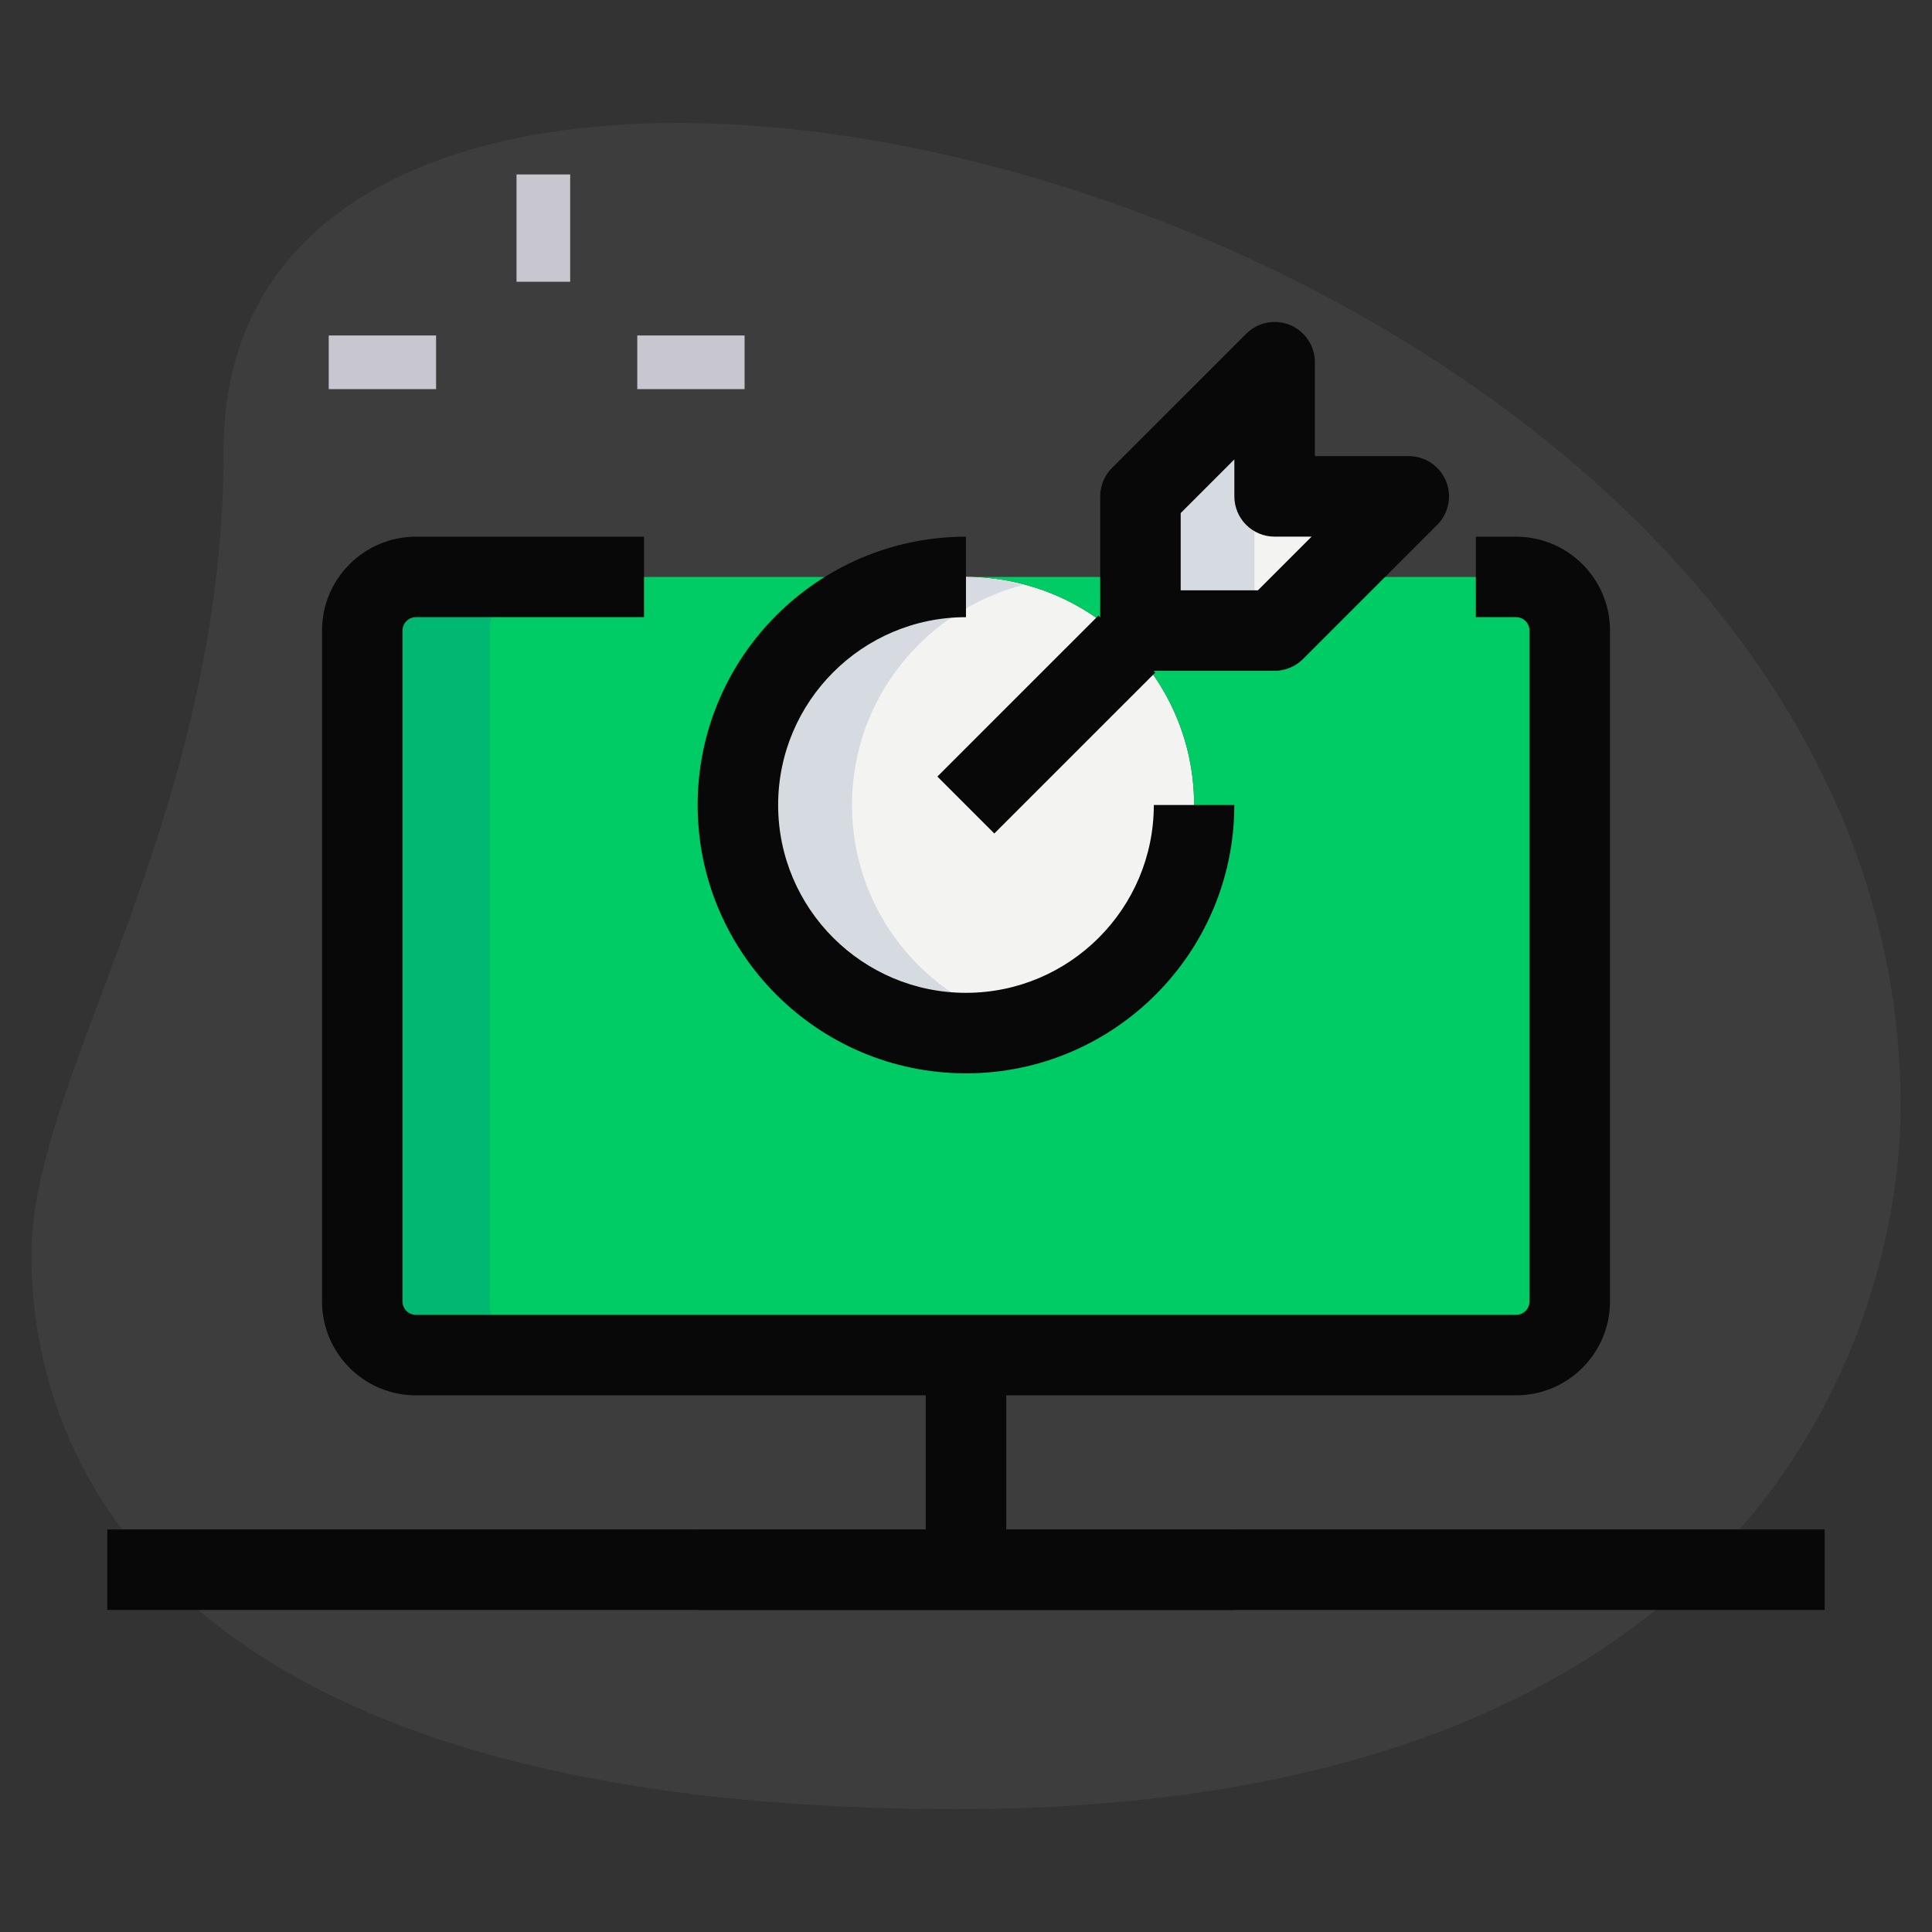
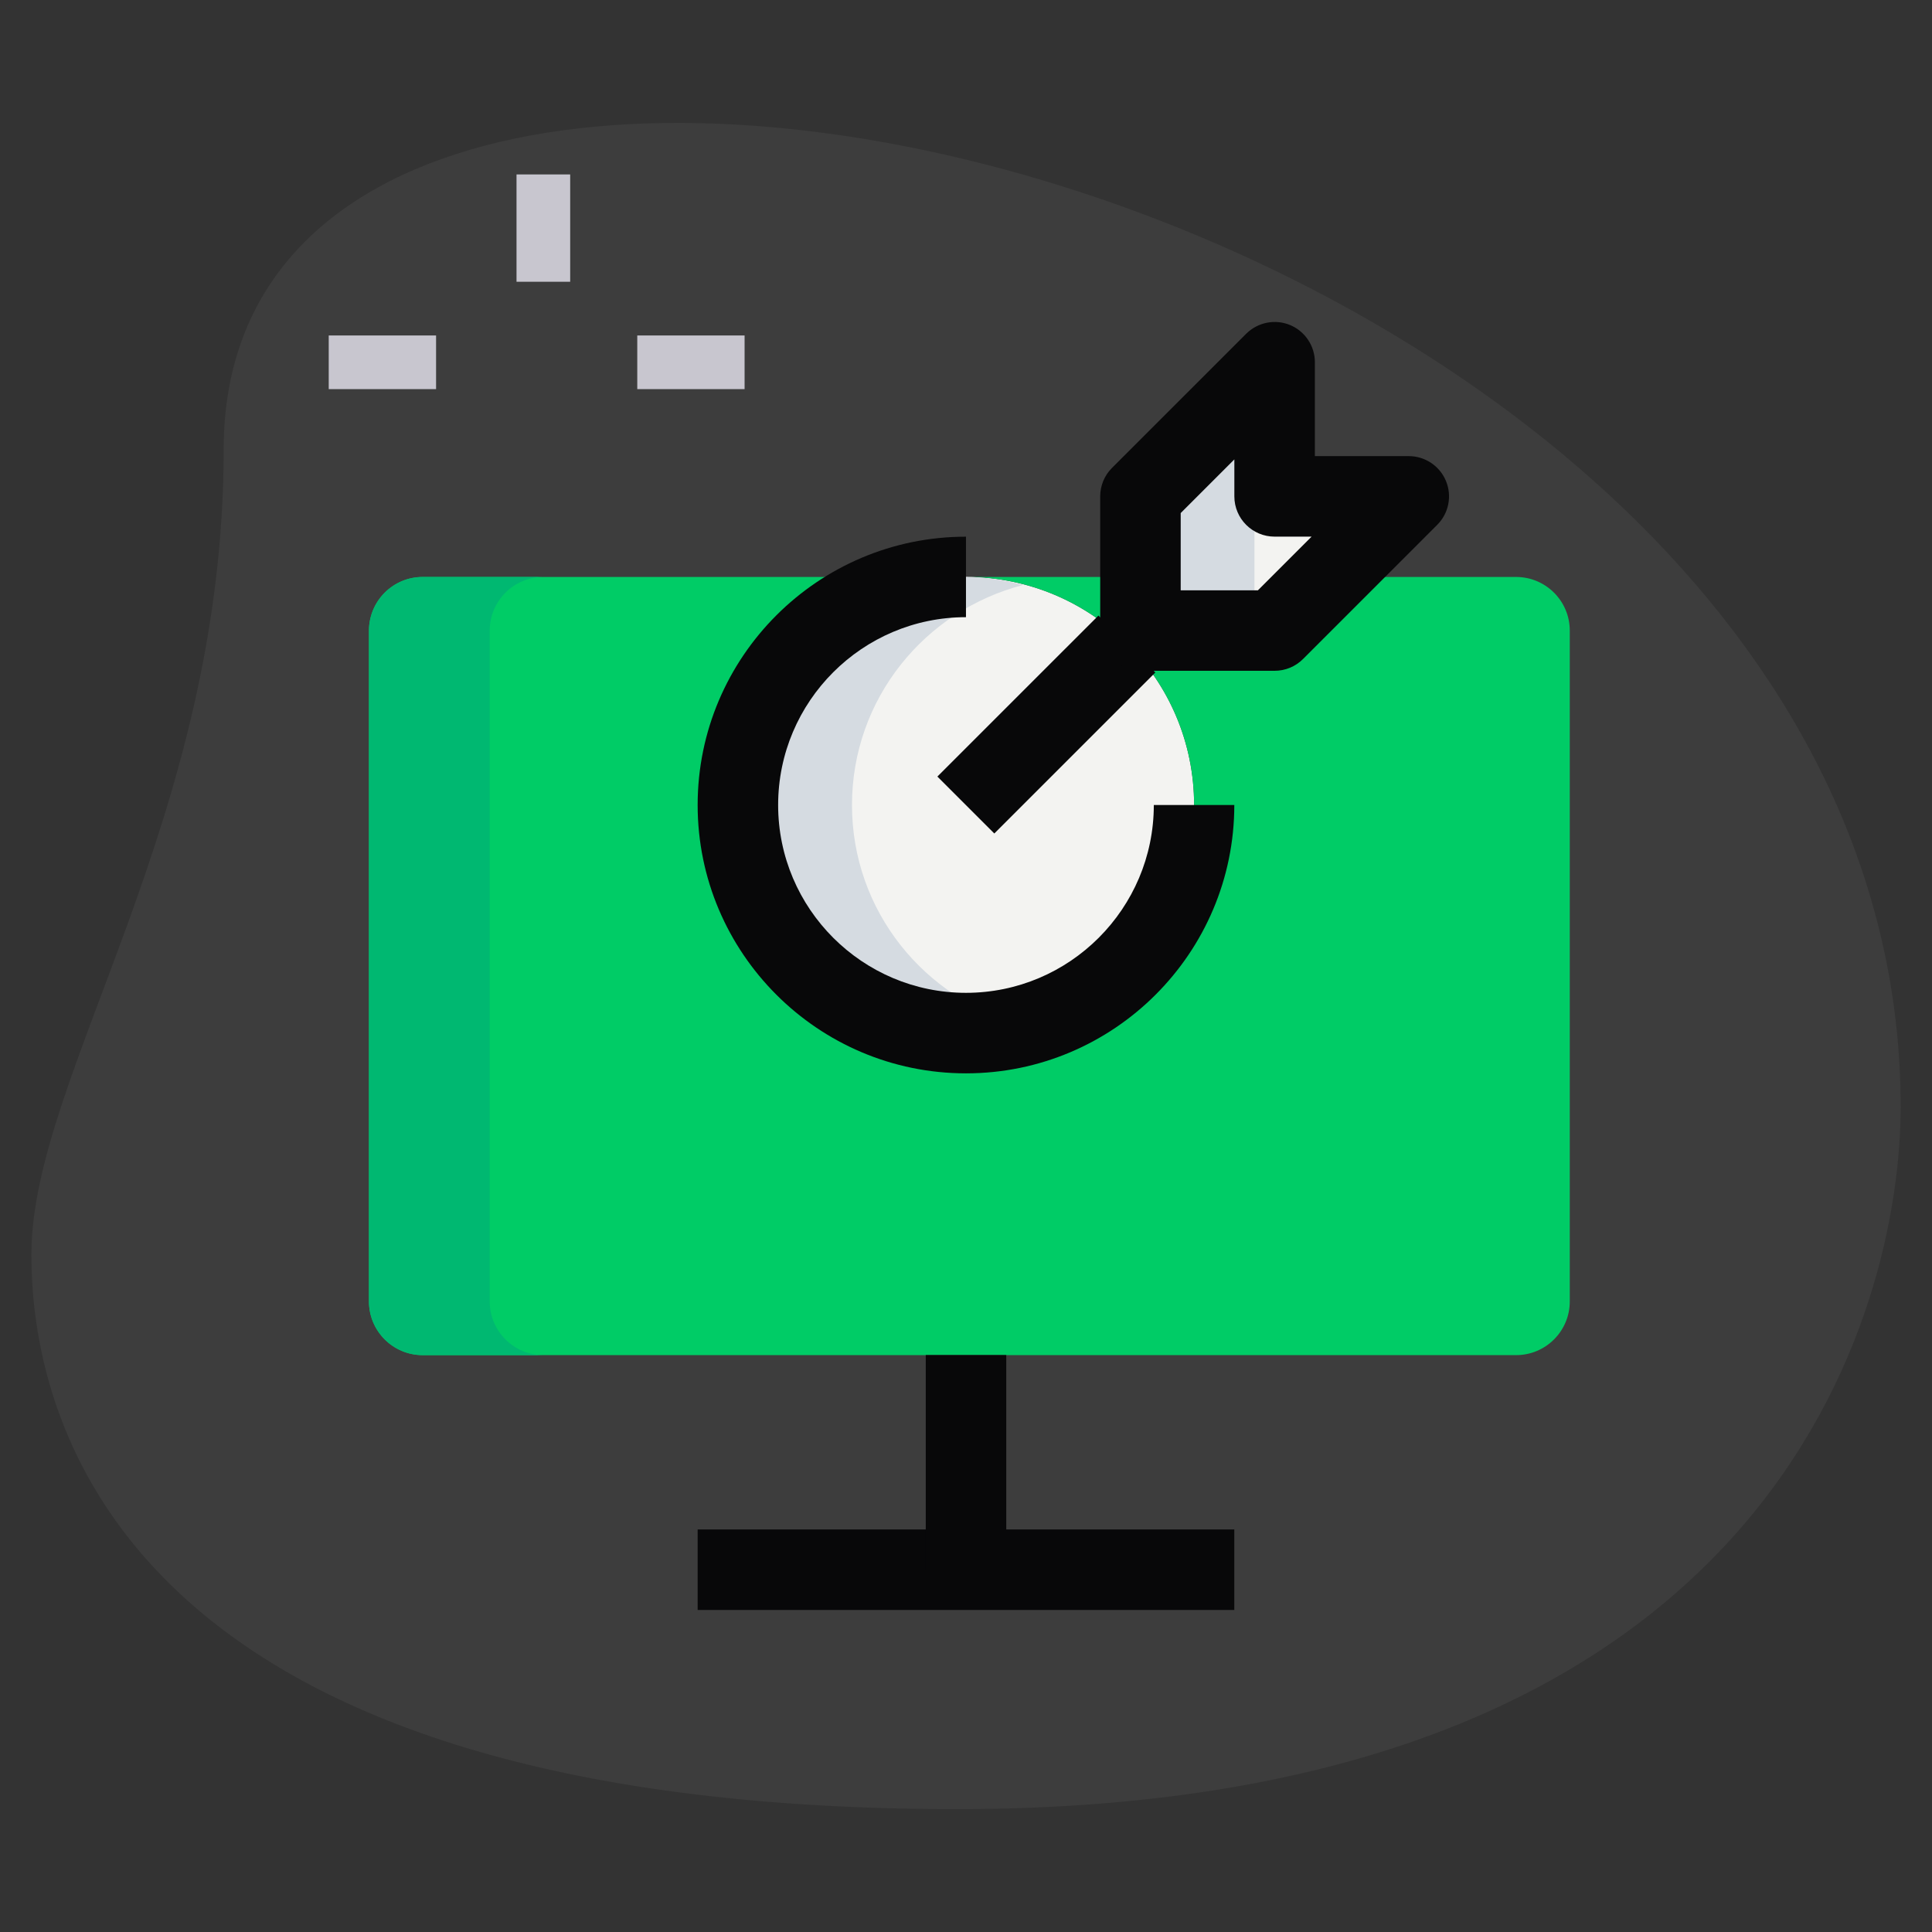
<svg xmlns="http://www.w3.org/2000/svg" width="80" height="80" viewBox="0 0 80 80" fill="none">
  <rect x="0" y="0" width="80" height="80" fill="#333333" stroke="none" />
  <path d="M9.261 18.616C9.261 33.987 1.299 44.543 1.299 51.95C1.299 59.356 5.557 74.912 39.63 74.912C73.703 74.912 78.703 53.985 78.703 45.839C78.706 7.69 9.261 -8.606 9.261 18.616Z" fill="white" fill-opacity="0.05" />
  <path d="M21.388 7.223H23.61V11.667H21.388V7.223Z" fill="#C8C6CF" />
  <path d="M13.612 13.891H18.057V16.113H13.612V13.891Z" fill="#C8C6CF" />
  <path d="M26.388 13.891H30.832V16.113H26.388V13.891Z" fill="#C8C6CF" />
  <path d="M40.001 42.779C45.217 42.779 49.446 38.551 49.446 33.335C49.446 28.119 45.217 23.891 40.001 23.891C34.785 23.891 30.557 28.119 30.557 33.335C30.557 38.551 34.785 42.779 40.001 42.779Z" fill="#F3F3F1" />
  <path d="M62.778 23.891H40.001C45.216 23.891 49.445 28.119 49.445 33.335C49.445 38.551 45.216 42.779 40.001 42.779C34.785 42.779 30.556 38.551 30.556 33.335C30.556 28.119 34.785 23.891 40.001 23.891H17.5C16.274 23.891 15.278 24.886 15.278 26.113V53.891C15.278 55.117 16.274 56.113 17.5 56.113H62.778C64.005 56.113 65.001 55.117 65.001 53.891V26.113C65.001 24.886 64.005 23.891 62.778 23.891Z" fill="#00CC66" />
  <path d="M52.777 26.111H47.222V20.556L52.777 15V20.556H58.333L52.777 26.111Z" fill="#F3F3F1" />
  <path d="M20.278 53.891V26.113C20.278 24.886 21.274 23.891 22.5 23.891H17.5C16.274 23.891 15.278 24.886 15.278 26.113V53.891C15.278 55.117 16.274 56.113 17.5 56.113H22.5C21.274 56.113 20.278 55.117 20.278 53.891Z" fill="#00B871" />
  <path d="M35.279 33.335C35.279 28.939 38.297 25.277 42.361 24.224C41.603 24.028 40.821 23.891 40.001 23.891C34.785 23.891 30.557 28.119 30.557 33.335C30.557 38.551 34.785 42.779 40.001 42.779C40.821 42.779 41.603 42.642 42.361 42.446C38.297 41.393 35.279 37.731 35.279 33.335Z" fill="#D5DBE1" />
  <path d="M52.777 19.722V15L47.222 20.556V26.111H51.944V20.556L52.777 19.722Z" fill="#D5DBE1" />
  <path d="M39.999 44.445C33.872 44.445 28.888 39.46 28.888 33.334C28.888 27.207 33.872 22.223 39.999 22.223V25.556C35.71 25.556 32.221 29.045 32.221 33.334C32.221 37.623 35.71 41.111 39.999 41.111C44.288 41.111 47.777 37.623 47.777 33.334H51.11C51.11 39.46 46.126 44.445 39.999 44.445Z" fill="#080809" />
  <path d="M38.815 32.156L45.483 25.489L47.84 27.846L41.172 34.513L38.815 32.156Z" fill="#080809" />
  <path d="M52.779 27.776H47.223C46.303 27.776 45.557 27.029 45.557 26.11V20.554C45.557 20.112 45.732 19.687 46.045 19.376L51.601 13.821C52.079 13.345 52.797 13.201 53.417 13.458C54.039 13.716 54.446 14.325 54.446 14.998V18.887H58.334C59.008 18.887 59.617 19.294 59.874 19.916C60.132 20.538 59.99 21.256 59.512 21.732L53.957 27.287C53.645 27.601 53.221 27.776 52.779 27.776ZM48.89 24.443H52.088L54.31 22.221H52.779C51.859 22.221 51.112 21.474 51.112 20.554V19.023L48.89 21.245V24.443Z" fill="#080809" />
-   <path d="M62.778 57.778H17.223C15.078 57.778 13.334 56.034 13.334 53.889V26.111C13.334 23.967 15.078 22.223 17.223 22.223H26.667V25.556H17.223C16.916 25.556 16.667 25.805 16.667 26.111V53.889C16.667 54.196 16.916 54.445 17.223 54.445H62.778C63.085 54.445 63.334 54.196 63.334 53.889V26.111C63.334 25.805 63.085 25.556 62.778 25.556H61.112V22.223H62.778C64.923 22.223 66.667 23.967 66.667 26.111V53.889C66.667 56.034 64.923 57.778 62.778 57.778Z" fill="#080809" />
  <path d="M28.888 63.332H51.11V66.665H28.888V63.332Z" fill="#080809" />
  <path d="M38.334 56.109H41.667V64.998H38.334V56.109Z" fill="#080809" />
-   <path d="M4.443 63.332H75.555V66.665H4.443V63.332Z" fill="#080809" />
</svg>